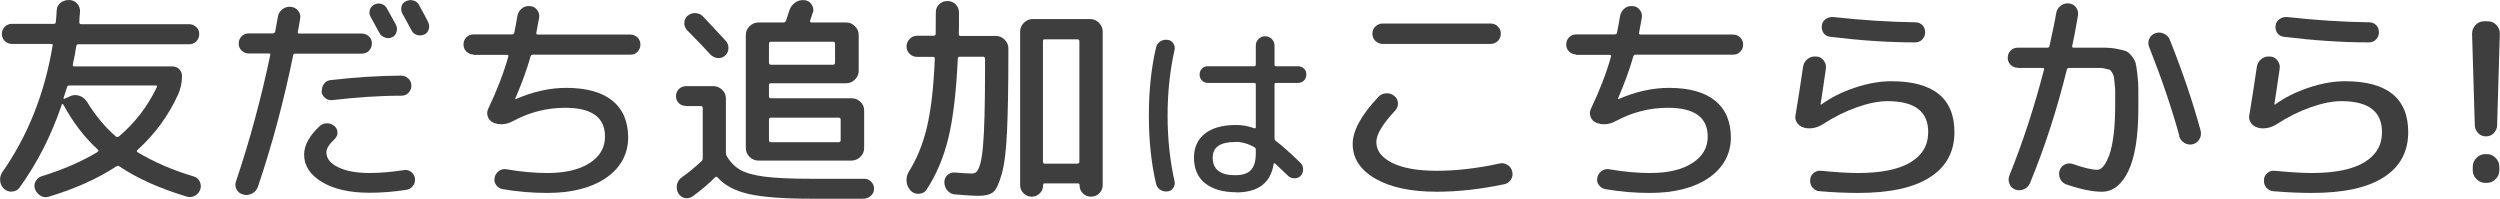
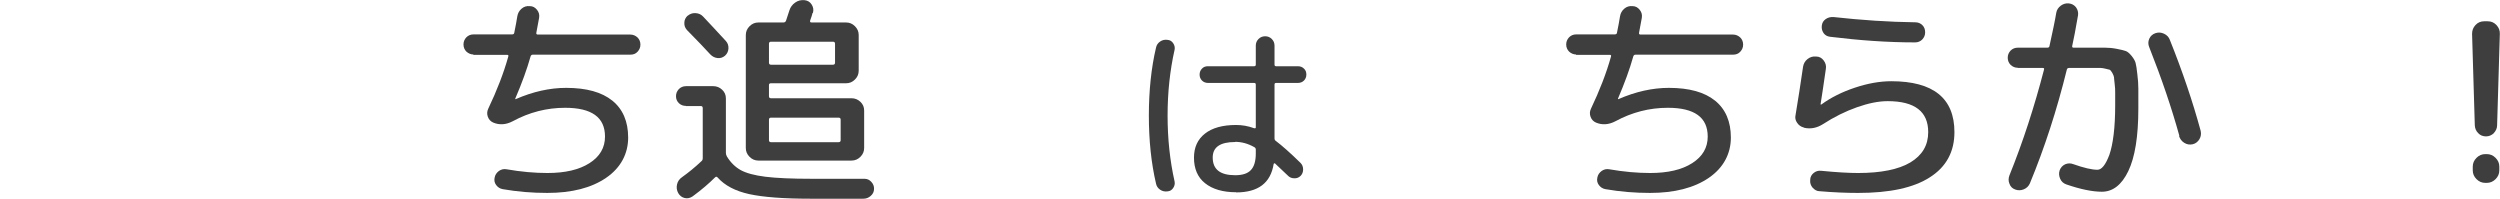
<svg xmlns="http://www.w3.org/2000/svg" id="_レイヤー_2" data-name="レイヤー_2" viewBox="0 0 146.82 11.68">
  <defs>
    <style>
      .cls-1 {
        fill: #3e3e3e;
      }
    </style>
  </defs>
  <g id="_レイヤー_1-2" data-name="レイヤー_1">
    <g>
-       <path class="cls-1" d="M5.72,8.92c.07-.04.08-.08.03-.13-.8-.73-1.47-1.61-2.03-2.65-.02-.02-.04-.03-.05-.03s-.03,0-.04.03c-.61,1.8-1.43,3.42-2.47,4.86-.1.15-.25.23-.43.25-.18.02-.34-.03-.48-.15s-.22-.28-.24-.47.02-.36.12-.51c1.5-2.14,2.49-4.62,2.96-7.44.02-.07-.01-.1-.09-.1H.7c-.16,0-.3-.06-.42-.17-.11-.11-.17-.25-.17-.42s.06-.3.17-.42c.11-.11.25-.17.42-.17h2.46c.08,0,.12-.04.12-.13.02-.13.03-.34.05-.64,0-.19.08-.35.23-.47C3.7.05,3.86,0,4.06,0c.19,0,.35.08.47.21.12.13.18.3.17.49,0,.07-.02.17-.03.3,0,.13-.01.23-.01.3,0,.08.03.12.09.12h6.36c.16,0,.3.06.42.17s.17.25.17.42-.06.3-.17.42c-.11.11-.25.17-.42.17h-6.5c-.07,0-.11.03-.13.1-.05.36-.12.71-.2,1.07-.02.09.01.13.09.13h5.75c.16,0,.29.05.4.16.11.11.17.24.17.4,0,.39-.08.75-.23,1.09-.58,1.27-1.38,2.35-2.39,3.26-.05.05-.05.1.01.13.93.56,2.02,1.04,3.29,1.42.17.05.29.15.36.3s.09.3.03.47c-.06.17-.17.29-.32.37-.16.08-.32.1-.49.04-1.59-.48-2.9-1.07-3.94-1.77-.06-.04-.12-.04-.18,0-1.09.72-2.41,1.31-3.96,1.78-.17.05-.33.04-.48-.05s-.26-.21-.33-.38c-.06-.16-.05-.32.03-.47s.2-.25.36-.3c1.26-.39,2.36-.87,3.29-1.43ZM5.11,5.98c.49.8,1.05,1.48,1.7,2.04.05.04.11.04.18-.01.94-.8,1.68-1.76,2.22-2.89.03-.07.01-.1-.07-.1h-5.07c-.08,0-.12.04-.14.12l-.2.62s0,.03.01.04c.02.01.03.02.05,0l.29-.13c.18-.1.37-.11.57-.05.19.06.34.18.45.35Z" />
-       <path class="cls-1" d="M14.29,11.42c-.17-.03-.3-.13-.39-.28-.09-.15-.1-.31-.04-.49.8-2.37,1.47-4.84,2.01-7.41.02-.07,0-.1-.08-.1h-1.18c-.17,0-.3-.06-.42-.17s-.17-.25-.17-.42.06-.3.17-.42c.11-.11.25-.17.42-.17h1.42c.07,0,.11-.04.13-.1.03-.19.09-.49.16-.88.03-.18.12-.33.27-.44.15-.11.31-.16.49-.14.17.02.32.09.43.23s.15.29.12.46c-.03.17-.07.43-.14.78-.02.07.01.1.09.1h3.67c.16,0,.3.06.42.17s.17.25.17.42-.06.3-.17.42c-.11.11-.25.17-.42.17h-3.9c-.08,0-.12.03-.13.09-.56,2.73-1.25,5.3-2.07,7.72-.06.17-.17.31-.34.4-.16.09-.34.12-.52.07ZM17.86,9.08c0-.55.31-1.11.92-1.68.12-.11.27-.16.44-.16.17,0,.31.07.44.18.11.1.16.23.16.38,0,.15-.07.27-.18.38-.31.29-.47.54-.47.77,0,.36.23.65.69.87.46.23,1.08.34,1.85.34.63,0,1.3-.06,2.01-.17.16-.03.3.01.43.11s.2.23.22.38c.02.17-.02.31-.12.44-.1.13-.23.21-.39.23-.71.11-1.43.17-2.16.17-1.16,0-2.09-.21-2.79-.63-.7-.42-1.05-.96-1.05-1.62ZM18.9,5.35c0-.17.04-.31.14-.44.1-.13.24-.2.4-.21,1.4-.16,2.78-.25,4.12-.26.16,0,.3.06.42.17s.18.25.18.42-.06.3-.17.42-.25.17-.42.17c-1.33,0-2.68.1-4.06.26-.16.02-.29-.03-.42-.13-.12-.1-.19-.23-.21-.39ZM22.28,1.93c-.29-.54-.47-.85-.52-.95-.07-.13-.08-.26-.04-.4.04-.14.13-.24.26-.31.14-.07.28-.08.42-.04.14.04.25.13.32.26.3.55.48.87.53.96.07.13.08.27.04.42s-.13.26-.27.32c-.14.06-.28.07-.42.01-.14-.05-.25-.14-.32-.27ZM24.61.3c.24.43.42.76.53.99.07.14.08.28.04.43-.04.15-.13.25-.27.31s-.28.07-.43.02c-.15-.05-.25-.14-.32-.28-.11-.22-.29-.54-.53-.97-.07-.13-.08-.27-.05-.42s.13-.25.27-.31c.14-.07.28-.08.43-.04.15.04.26.13.34.27Z" />
      <path class="cls-1" d="M27.81,3.2c-.16,0-.3-.06-.42-.17-.11-.11-.17-.25-.17-.42s.06-.3.17-.42c.11-.11.25-.17.42-.17h2.26c.08,0,.12-.03.13-.09.08-.39.14-.71.18-.97.03-.18.11-.33.25-.45.14-.12.3-.17.49-.15.17,0,.31.08.42.22s.15.29.12.47l-.16.86c-.02.08.01.12.09.12h5.43c.16,0,.3.06.42.17.11.11.17.25.17.42s-.06.3-.17.42-.25.17-.42.17h-5.72c-.08,0-.12.04-.14.1-.21.75-.51,1.57-.9,2.48v.03h.03c1.01-.44,2-.66,2.96-.66,1.19,0,2.09.25,2.71.75.62.5.93,1.23.93,2.17s-.43,1.77-1.29,2.36c-.86.59-2.01.89-3.46.89-.88,0-1.75-.07-2.61-.22-.17-.03-.29-.11-.39-.24-.1-.13-.13-.28-.09-.45.03-.16.12-.28.25-.38.13-.09.28-.13.44-.1.86.15,1.66.22,2.41.22,1.04,0,1.86-.19,2.47-.58.61-.39.91-.91.91-1.56,0-1.13-.78-1.69-2.34-1.69-1.08,0-2.1.26-3.08.79-.4.21-.78.23-1.14.08-.16-.07-.26-.18-.32-.34-.06-.16-.05-.32.02-.47.51-1.07.91-2.1,1.18-3.07.02-.07,0-.1-.08-.1h-1.98Z" />
      <path class="cls-1" d="M40.29,6.22c-.17,0-.3-.05-.42-.16-.11-.11-.17-.24-.17-.41s.06-.3.17-.42c.11-.11.25-.17.42-.17h1.6c.2,0,.37.07.52.21.15.14.22.31.22.51v3.2c0,.07.02.14.06.21.22.36.49.62.81.8.33.18.81.31,1.45.39.64.08,1.56.12,2.74.12h3.08c.16,0,.29.06.4.18s.17.26.16.42c0,.16-.07.3-.2.41s-.26.16-.43.16h-3.08c-1.59,0-2.8-.09-3.62-.27-.82-.18-1.44-.51-1.85-.97-.05-.06-.1-.07-.16-.01-.35.35-.78.72-1.31,1.11-.15.1-.3.14-.47.1s-.29-.14-.38-.29c-.09-.16-.11-.34-.07-.51.04-.18.14-.32.3-.43.35-.25.74-.56,1.14-.94.04-.03.07-.09.07-.17v-2.94c0-.08-.04-.12-.1-.12h-.9ZM40.38.93c.13-.11.28-.17.46-.16s.33.07.45.2c.4.42.84.9,1.34,1.44.11.12.16.27.15.44s-.08.31-.2.42c-.13.11-.28.16-.44.14-.17-.02-.3-.09-.42-.21-.3-.33-.76-.81-1.37-1.43-.11-.12-.17-.26-.16-.43,0-.17.07-.3.19-.42ZM47.72.76s-.03.1-.06.21c-.04.1-.06.18-.08.23-.02.08,0,.12.08.12h2.03c.2,0,.37.07.52.22.15.15.22.32.22.52v2.09c0,.2-.07.37-.22.52-.15.15-.32.22-.52.22h-4.41c-.08,0-.12.03-.12.1v.66c0,.08.04.12.12.12h4.73c.2,0,.37.07.52.21.15.14.22.31.22.51v2.2c0,.2-.07.37-.22.52s-.32.22-.52.22h-5.47c-.2,0-.37-.07-.52-.22s-.22-.32-.22-.52V2.06c0-.2.07-.37.22-.52.15-.15.32-.22.52-.22h1.46c.08,0,.13-.03.16-.1.04-.13.11-.33.2-.61.06-.19.17-.34.34-.46s.35-.16.55-.14c.18.02.32.1.42.26s.12.32.07.49ZM48.92,2.45h-3.64c-.08,0-.12.04-.12.12v1.11c0,.08.04.12.12.12h3.64c.08,0,.12-.04.12-.12v-1.11c0-.08-.04-.12-.12-.12ZM45.28,6.91c-.08,0-.12.04-.12.12v1.2c0,.08.04.12.12.12h3.97c.08,0,.12-.04.12-.12v-1.2c0-.08-.04-.12-.12-.12h-3.97Z" />
-       <path class="cls-1" d="M53.49,11.2c-.15-.15-.23-.33-.25-.54-.02-.21.03-.41.14-.59.46-.73.81-1.58,1.05-2.57s.4-2.34.47-4.06c0-.07-.04-.1-.1-.1h-.94c-.17,0-.32-.06-.44-.18-.12-.12-.18-.26-.18-.43s.06-.31.18-.44c.12-.13.27-.19.44-.19h.97c.08,0,.12-.04.12-.12,0-.26.01-.68.01-1.26,0-.19.07-.35.2-.47.13-.13.3-.19.49-.19s.35.07.48.2c.13.13.19.3.19.49,0,.56,0,.98-.01,1.24,0,.08.03.12.1.12h2.07c.2,0,.37.07.52.22.15.15.22.32.22.52v.36c0,1.93-.03,3.44-.08,4.53-.05,1.09-.15,1.92-.31,2.48s-.32.92-.51,1.07c-.19.14-.47.21-.83.21-.34,0-.79-.03-1.36-.08-.19,0-.35-.08-.47-.21-.13-.13-.19-.3-.2-.49,0-.17.05-.31.17-.43s.27-.17.44-.16c.45.04.79.06,1.01.06.11,0,.21-.04.28-.11.07-.07.14-.23.21-.47.07-.24.12-.59.16-1.03s.07-1.05.09-1.8.03-1.68.03-2.77v-.56c0-.08-.04-.12-.12-.12h-1.36c-.08,0-.12.04-.12.12-.09,1.93-.27,3.48-.55,4.64-.28,1.16-.71,2.17-1.28,3.04-.1.16-.25.24-.45.25-.2.01-.36-.05-.5-.19ZM60.58,11.55c-.18,0-.34-.07-.47-.2s-.2-.29-.2-.47V1.86c0-.2.07-.37.22-.52s.32-.22.52-.22h3.37c.2,0,.37.07.52.22s.22.32.22.52v9.01c0,.19-.07.35-.2.48-.13.13-.3.2-.49.2s-.35-.07-.48-.2c-.13-.13-.19-.29-.19-.48,0-.07-.04-.1-.1-.1h-1.95c-.06,0-.09.03-.09.1,0,.19-.06.35-.19.48-.13.13-.29.2-.48.2ZM61.25,2.43v7.06c0,.08.04.12.1.12h1.92c.08,0,.12-.04.12-.12V2.43c0-.08-.04-.12-.12-.12h-1.92c-.07,0-.1.04-.1.12Z" />
      <path class="cls-1" d="M68.56,11.24c-.15.02-.3-.01-.43-.1-.13-.09-.21-.21-.24-.36-.28-1.2-.42-2.53-.42-3.99s.14-2.8.42-3.99c.03-.15.11-.27.24-.36.13-.09.27-.12.43-.1.15.01.26.08.34.2s.11.25.08.39c-.27,1.2-.41,2.49-.41,3.86s.14,2.66.41,3.86c.03.14,0,.27-.08.39s-.19.19-.34.2ZM72.6,11.29c-.79,0-1.39-.18-1.83-.53s-.65-.86-.65-1.5c0-.6.21-1.07.64-1.41.43-.34,1.04-.51,1.83-.51.36,0,.71.06,1.06.19.07.01.1,0,.1-.05v-2.51c0-.07-.03-.1-.1-.1h-2.71c-.14,0-.26-.05-.35-.14s-.14-.21-.14-.35.05-.26.14-.35c.09-.1.21-.14.35-.14h2.71c.07,0,.1-.03.1-.1v-1.11c0-.15.05-.28.16-.39.11-.11.24-.16.39-.16s.28.05.39.16c.11.11.16.24.16.39v1.11c0,.07.03.1.09.1h1.29c.14,0,.26.05.35.14.1.09.14.21.14.35s-.05.26-.14.35-.21.14-.35.14h-1.29c-.06,0-.09.03-.09.1v3.15c0,.07.02.12.07.15.38.29.87.72,1.46,1.3.1.1.15.23.15.38s-.05.28-.15.38c-.1.1-.23.15-.38.14-.15,0-.28-.06-.38-.17-.03-.03-.27-.26-.74-.7-.04-.02-.06-.01-.08.03-.18,1.12-.91,1.67-2.21,1.67ZM72.54,8.34c-.88,0-1.32.3-1.32.91,0,.7.44,1.04,1.32,1.04.43,0,.73-.1.92-.3.19-.2.29-.52.29-.97v-.24c0-.06-.03-.11-.09-.14-.37-.21-.75-.31-1.12-.31Z" />
-       <path class="cls-1" d="M84.38,11.26c-1.53,0-2.73-.26-3.61-.77-.88-.51-1.33-1.19-1.33-2.03,0-.78.5-1.7,1.51-2.77.12-.13.27-.2.46-.21s.34.04.48.16c.13.1.2.24.21.41,0,.17-.04.31-.16.44-.74.79-1.11,1.4-1.11,1.85,0,.51.31.92.94,1.23s1.5.46,2.61.46,2.4-.14,3.69-.43c.17-.04.32,0,.46.08.14.09.24.22.28.39.04.17.02.33-.08.48s-.23.24-.39.27c-1.38.29-2.7.44-3.96.44ZM81.2,1.38h6.34c.16,0,.31.06.42.17.12.11.18.26.18.43s-.06.32-.18.43c-.12.11-.26.17-.42.17h-6.34c-.16,0-.3-.06-.42-.17-.12-.11-.18-.25-.18-.43s.06-.32.18-.43c.12-.11.26-.17.42-.17Z" />
      <path class="cls-1" d="M92.57,3.2c-.16,0-.3-.06-.42-.17-.11-.11-.17-.25-.17-.42s.06-.3.17-.42c.11-.11.25-.17.42-.17h2.26c.08,0,.12-.03.13-.09.08-.39.14-.71.18-.97.03-.18.11-.33.25-.45.14-.12.3-.17.49-.15.17,0,.31.08.42.22s.15.29.12.47l-.16.86c-.02.08.01.12.09.12h5.43c.16,0,.3.06.42.17.11.11.17.25.17.42s-.06.3-.17.42-.25.17-.42.17h-5.72c-.08,0-.12.04-.14.1-.21.75-.51,1.57-.9,2.48v.03h.03c1.01-.44,2-.66,2.96-.66,1.19,0,2.09.25,2.71.75.62.5.93,1.23.93,2.17s-.43,1.77-1.29,2.36c-.86.59-2.01.89-3.46.89-.88,0-1.75-.07-2.61-.22-.17-.03-.29-.11-.39-.24-.1-.13-.13-.28-.09-.45.03-.16.12-.28.25-.38.13-.09.28-.13.44-.1.86.15,1.66.22,2.41.22,1.04,0,1.86-.19,2.47-.58.61-.39.91-.91.91-1.56,0-1.13-.78-1.69-2.34-1.69-1.08,0-2.1.26-3.08.79-.4.21-.78.23-1.14.08-.16-.07-.26-.18-.32-.34-.06-.16-.05-.32.02-.47.51-1.07.91-2.1,1.18-3.07.02-.07,0-.1-.08-.1h-1.98Z" />
      <path class="cls-1" d="M105.94,7.49c-.17-.04-.31-.14-.4-.28-.1-.14-.13-.3-.09-.46.15-.88.29-1.82.44-2.83.03-.18.11-.33.26-.45.15-.12.32-.17.51-.15.18,0,.33.08.44.23.11.14.16.31.13.49-.14.96-.24,1.65-.31,2.07,0,.02,0,.03.01.03h.03c.56-.41,1.22-.74,1.97-.99.75-.25,1.46-.38,2.14-.38,2.47,0,3.71,1,3.71,2.99,0,1.15-.48,2.04-1.44,2.65-.96.62-2.36.92-4.22.92-.67,0-1.42-.03-2.25-.1-.17,0-.3-.08-.42-.21-.11-.13-.16-.28-.14-.46,0-.17.08-.3.2-.4.12-.1.27-.15.44-.13.92.09,1.64.13,2.17.13,1.35,0,2.38-.21,3.07-.62.7-.42,1.05-1.01,1.05-1.78,0-1.21-.79-1.82-2.38-1.82-.53,0-1.13.12-1.81.36s-1.34.57-1.99.99c-.36.23-.74.3-1.12.21ZM107.67,1c1.63.18,3.24.29,4.82.31.16,0,.3.06.41.17.11.11.16.25.16.42s-.06.3-.17.42c-.11.11-.25.17-.42.17-1.63,0-3.29-.12-4.99-.33-.17-.02-.29-.09-.38-.21-.09-.13-.13-.27-.11-.44.02-.17.09-.29.23-.39.13-.09.28-.13.45-.12Z" />
      <path class="cls-1" d="M118.5,3.98c-.17,0-.3-.06-.42-.17-.11-.11-.17-.25-.17-.42s.06-.3.17-.42c.11-.11.25-.17.42-.17h1.73c.08,0,.12-.03.13-.09.19-.87.33-1.52.4-1.96.03-.17.12-.31.27-.42.14-.1.3-.15.47-.13.17.02.31.09.42.23.1.14.14.29.12.46-.14.8-.25,1.4-.34,1.79-.02.08,0,.12.08.12h1.84c.21,0,.45.02.7.07.25.05.43.09.53.13s.21.13.34.29c.12.15.2.29.23.41.03.12.07.34.1.65.04.31.06.6.06.86v1.17c0,1.64-.2,2.86-.59,3.67-.39.81-.91,1.21-1.55,1.21-.55,0-1.25-.14-2.09-.43-.17-.06-.29-.17-.36-.33s-.09-.33-.03-.5c.06-.16.17-.28.32-.35.16-.07.32-.07.48-.01.62.22,1.09.33,1.42.33.12,0,.24-.07.36-.22.12-.15.23-.37.34-.66.1-.29.19-.69.25-1.19.06-.5.09-1.06.09-1.7v-.74c0-.15,0-.33-.03-.53s-.03-.34-.04-.4-.04-.14-.1-.25c-.06-.1-.11-.16-.14-.18-.03-.01-.11-.03-.24-.06s-.23-.05-.32-.05h-1.83c-.08,0-.13.04-.14.1-.58,2.35-1.3,4.58-2.17,6.68-.07.16-.19.28-.36.35s-.34.07-.5.01c-.17-.06-.28-.17-.34-.34-.07-.16-.06-.33,0-.49.8-1.98,1.47-4.05,2.03-6.21.02-.07,0-.1-.08-.1h-1.46ZM127.99,7.98c-.46-1.66-1.05-3.39-1.77-5.21-.07-.16-.07-.33,0-.49.07-.16.19-.27.36-.33.17-.06.34-.05.51.03.17.08.28.2.34.36.75,1.87,1.35,3.65,1.81,5.34.04.17.02.34-.07.49s-.22.26-.39.3c-.17.04-.34.02-.5-.08-.16-.1-.26-.24-.31-.41Z" />
-       <path class="cls-1" d="M132.59,7.49c-.17-.04-.31-.14-.4-.28-.1-.14-.13-.3-.09-.46.15-.88.29-1.82.44-2.83.03-.18.11-.33.26-.45.15-.12.32-.17.51-.15.18,0,.33.08.44.23.11.14.16.31.13.49-.14.96-.24,1.65-.31,2.07,0,.02,0,.03.01.03h.03c.56-.41,1.22-.74,1.97-.99.75-.25,1.46-.38,2.14-.38,2.47,0,3.71,1,3.71,2.99,0,1.15-.48,2.04-1.44,2.65-.96.62-2.36.92-4.22.92-.67,0-1.42-.03-2.25-.1-.17,0-.3-.08-.42-.21-.11-.13-.16-.28-.14-.46,0-.17.08-.3.2-.4.12-.1.27-.15.44-.13.92.09,1.64.13,2.17.13,1.35,0,2.38-.21,3.07-.62.7-.42,1.05-1.01,1.05-1.78,0-1.21-.79-1.82-2.38-1.82-.53,0-1.13.12-1.81.36s-1.34.57-1.99.99c-.36.23-.74.3-1.12.21ZM134.32,1c1.63.18,3.24.29,4.82.31.16,0,.3.06.41.17.11.11.16.25.16.42s-.06.3-.17.42c-.11.11-.25.17-.42.17-1.63,0-3.29-.12-4.99-.33-.17-.02-.29-.09-.38-.21-.09-.13-.13-.27-.11-.44.02-.17.09-.29.23-.39.13-.09.28-.13.45-.12Z" />
      <path class="cls-1" d="M146.46,7.82c-.13.12-.28.19-.46.19s-.34-.06-.46-.19c-.13-.13-.19-.28-.2-.46l-.16-5.37c0-.2.06-.37.2-.52.14-.15.31-.22.51-.22h.21c.2,0,.37.07.51.22.14.15.21.32.2.52l-.16,5.37c0,.18-.08.34-.2.46ZM146.04,9.05c.2,0,.37.07.52.22s.22.32.22.52v.21c0,.2-.07.37-.22.52s-.32.22-.52.22h-.08c-.2,0-.37-.07-.52-.22s-.22-.32-.22-.52v-.21c0-.2.07-.37.22-.52s.32-.22.52-.22h.08Z" />
    </g>
  </g>
</svg>